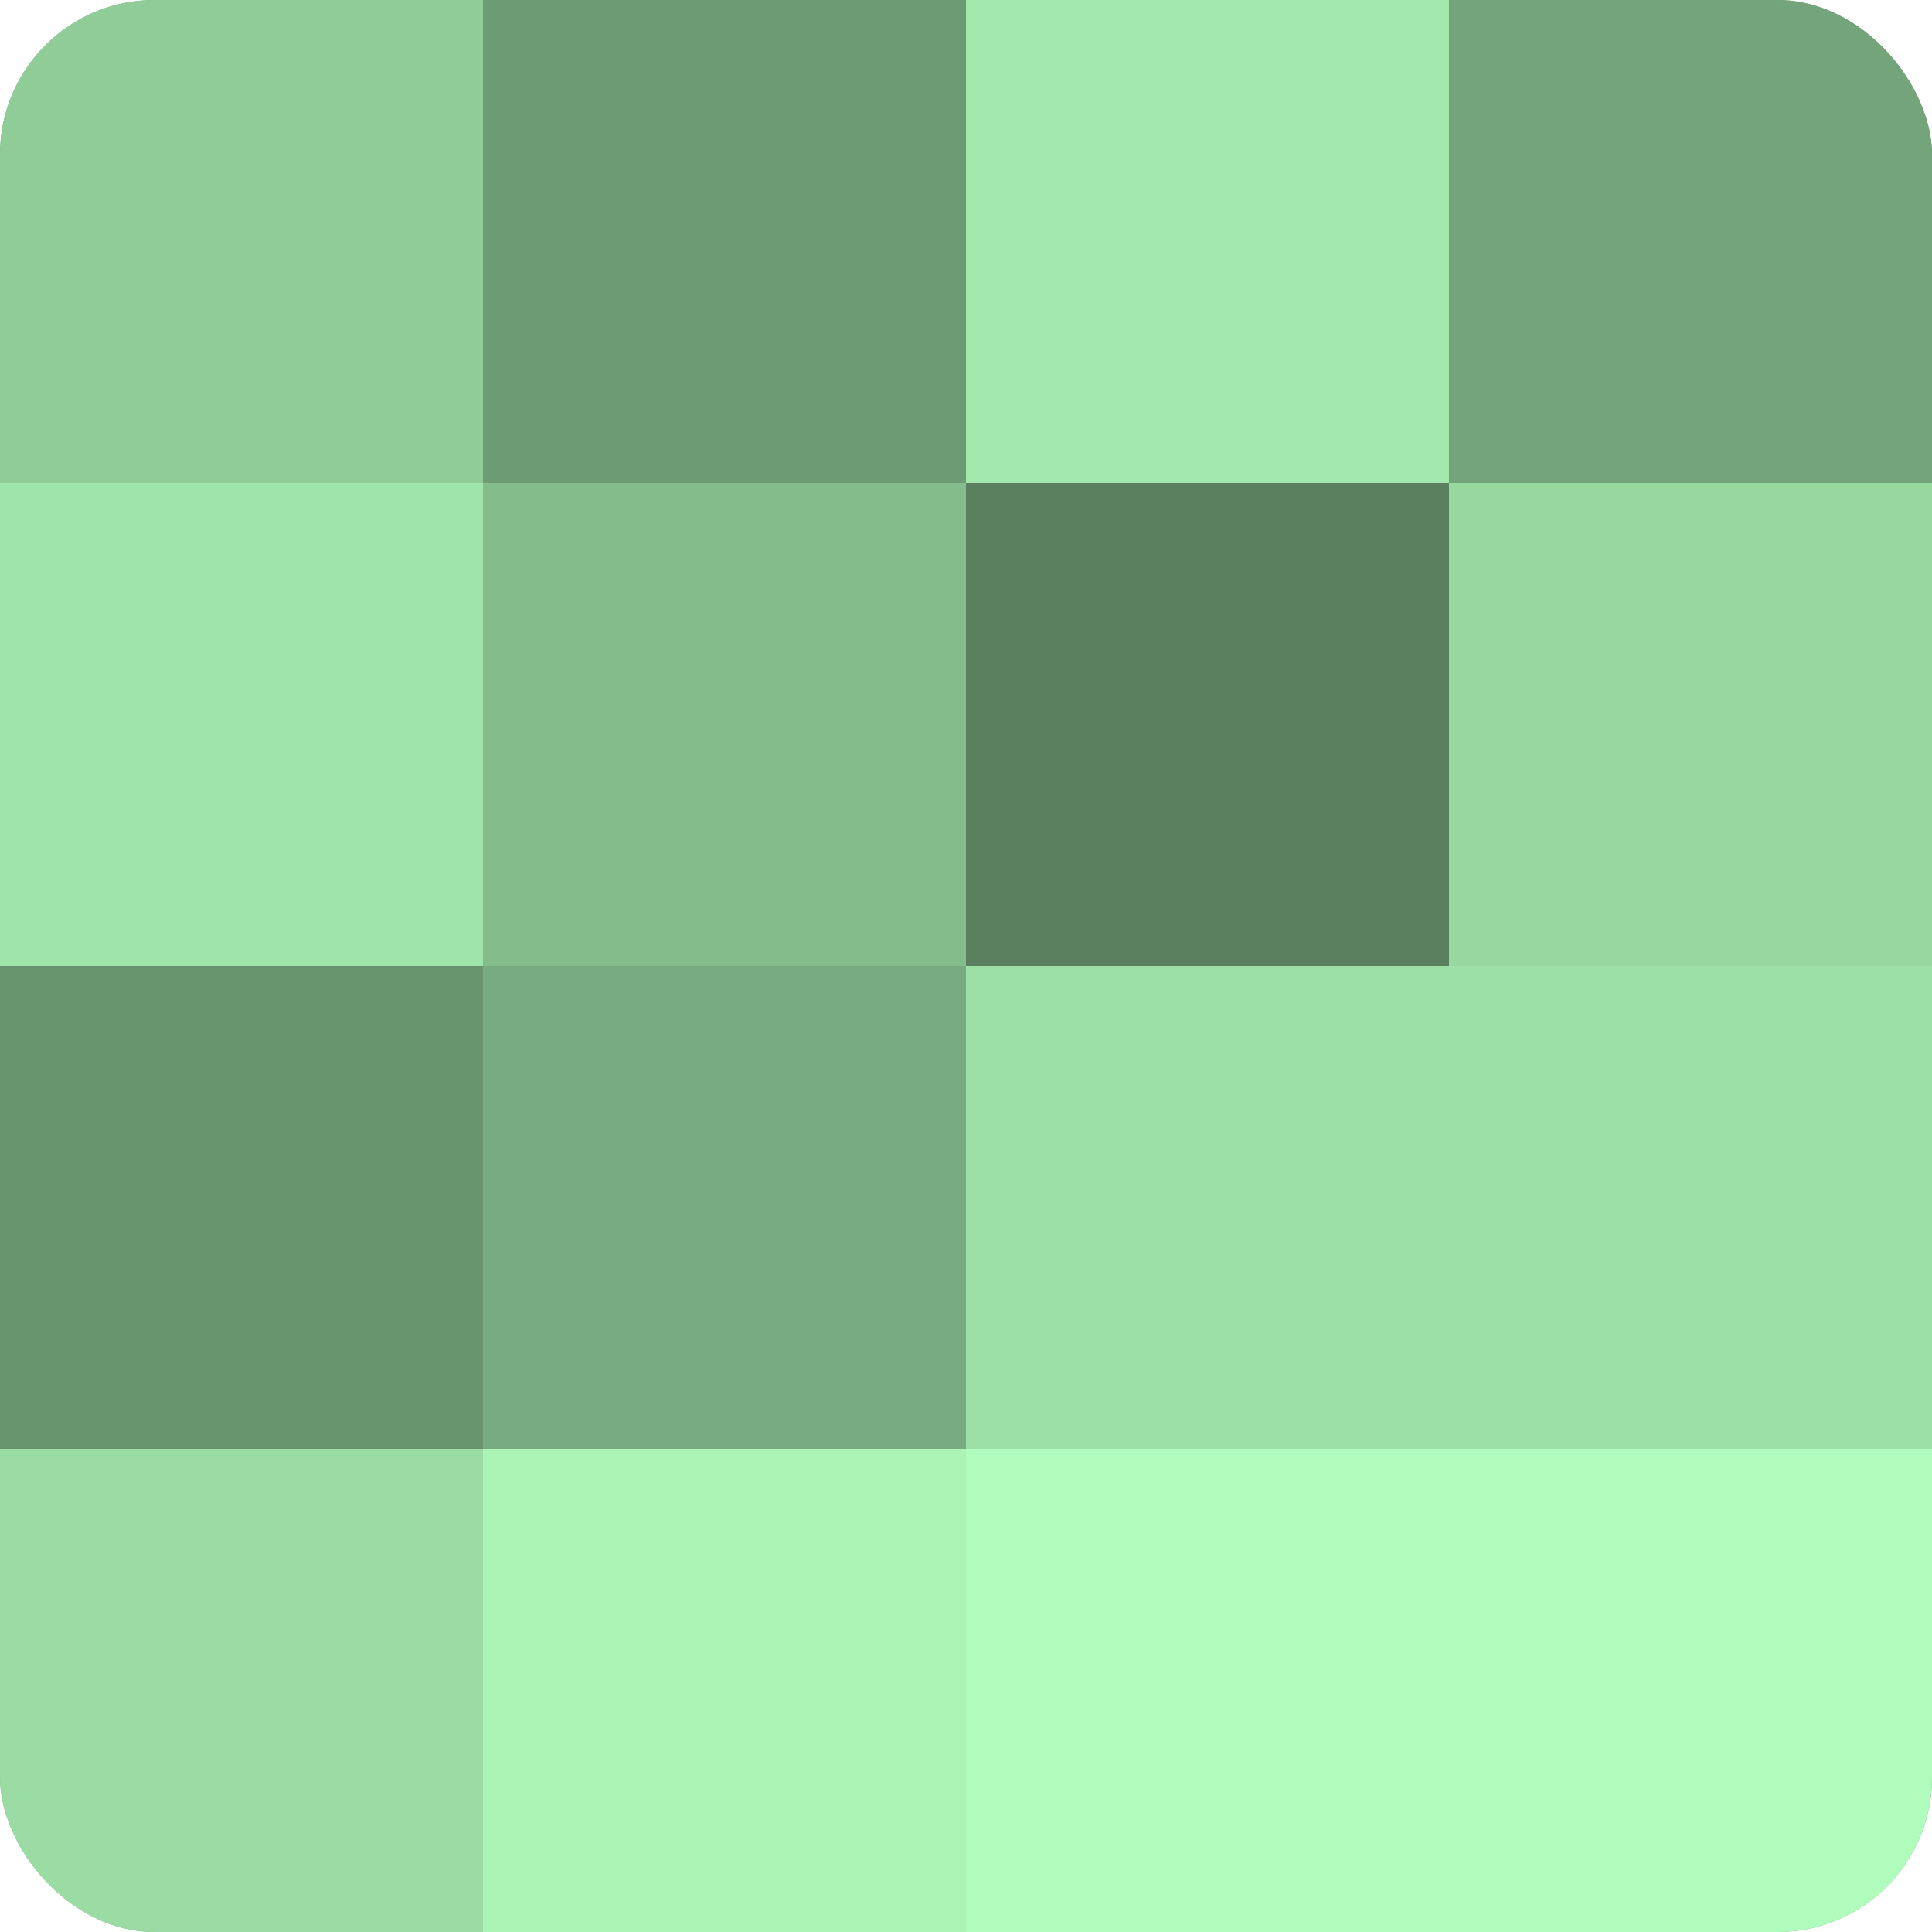
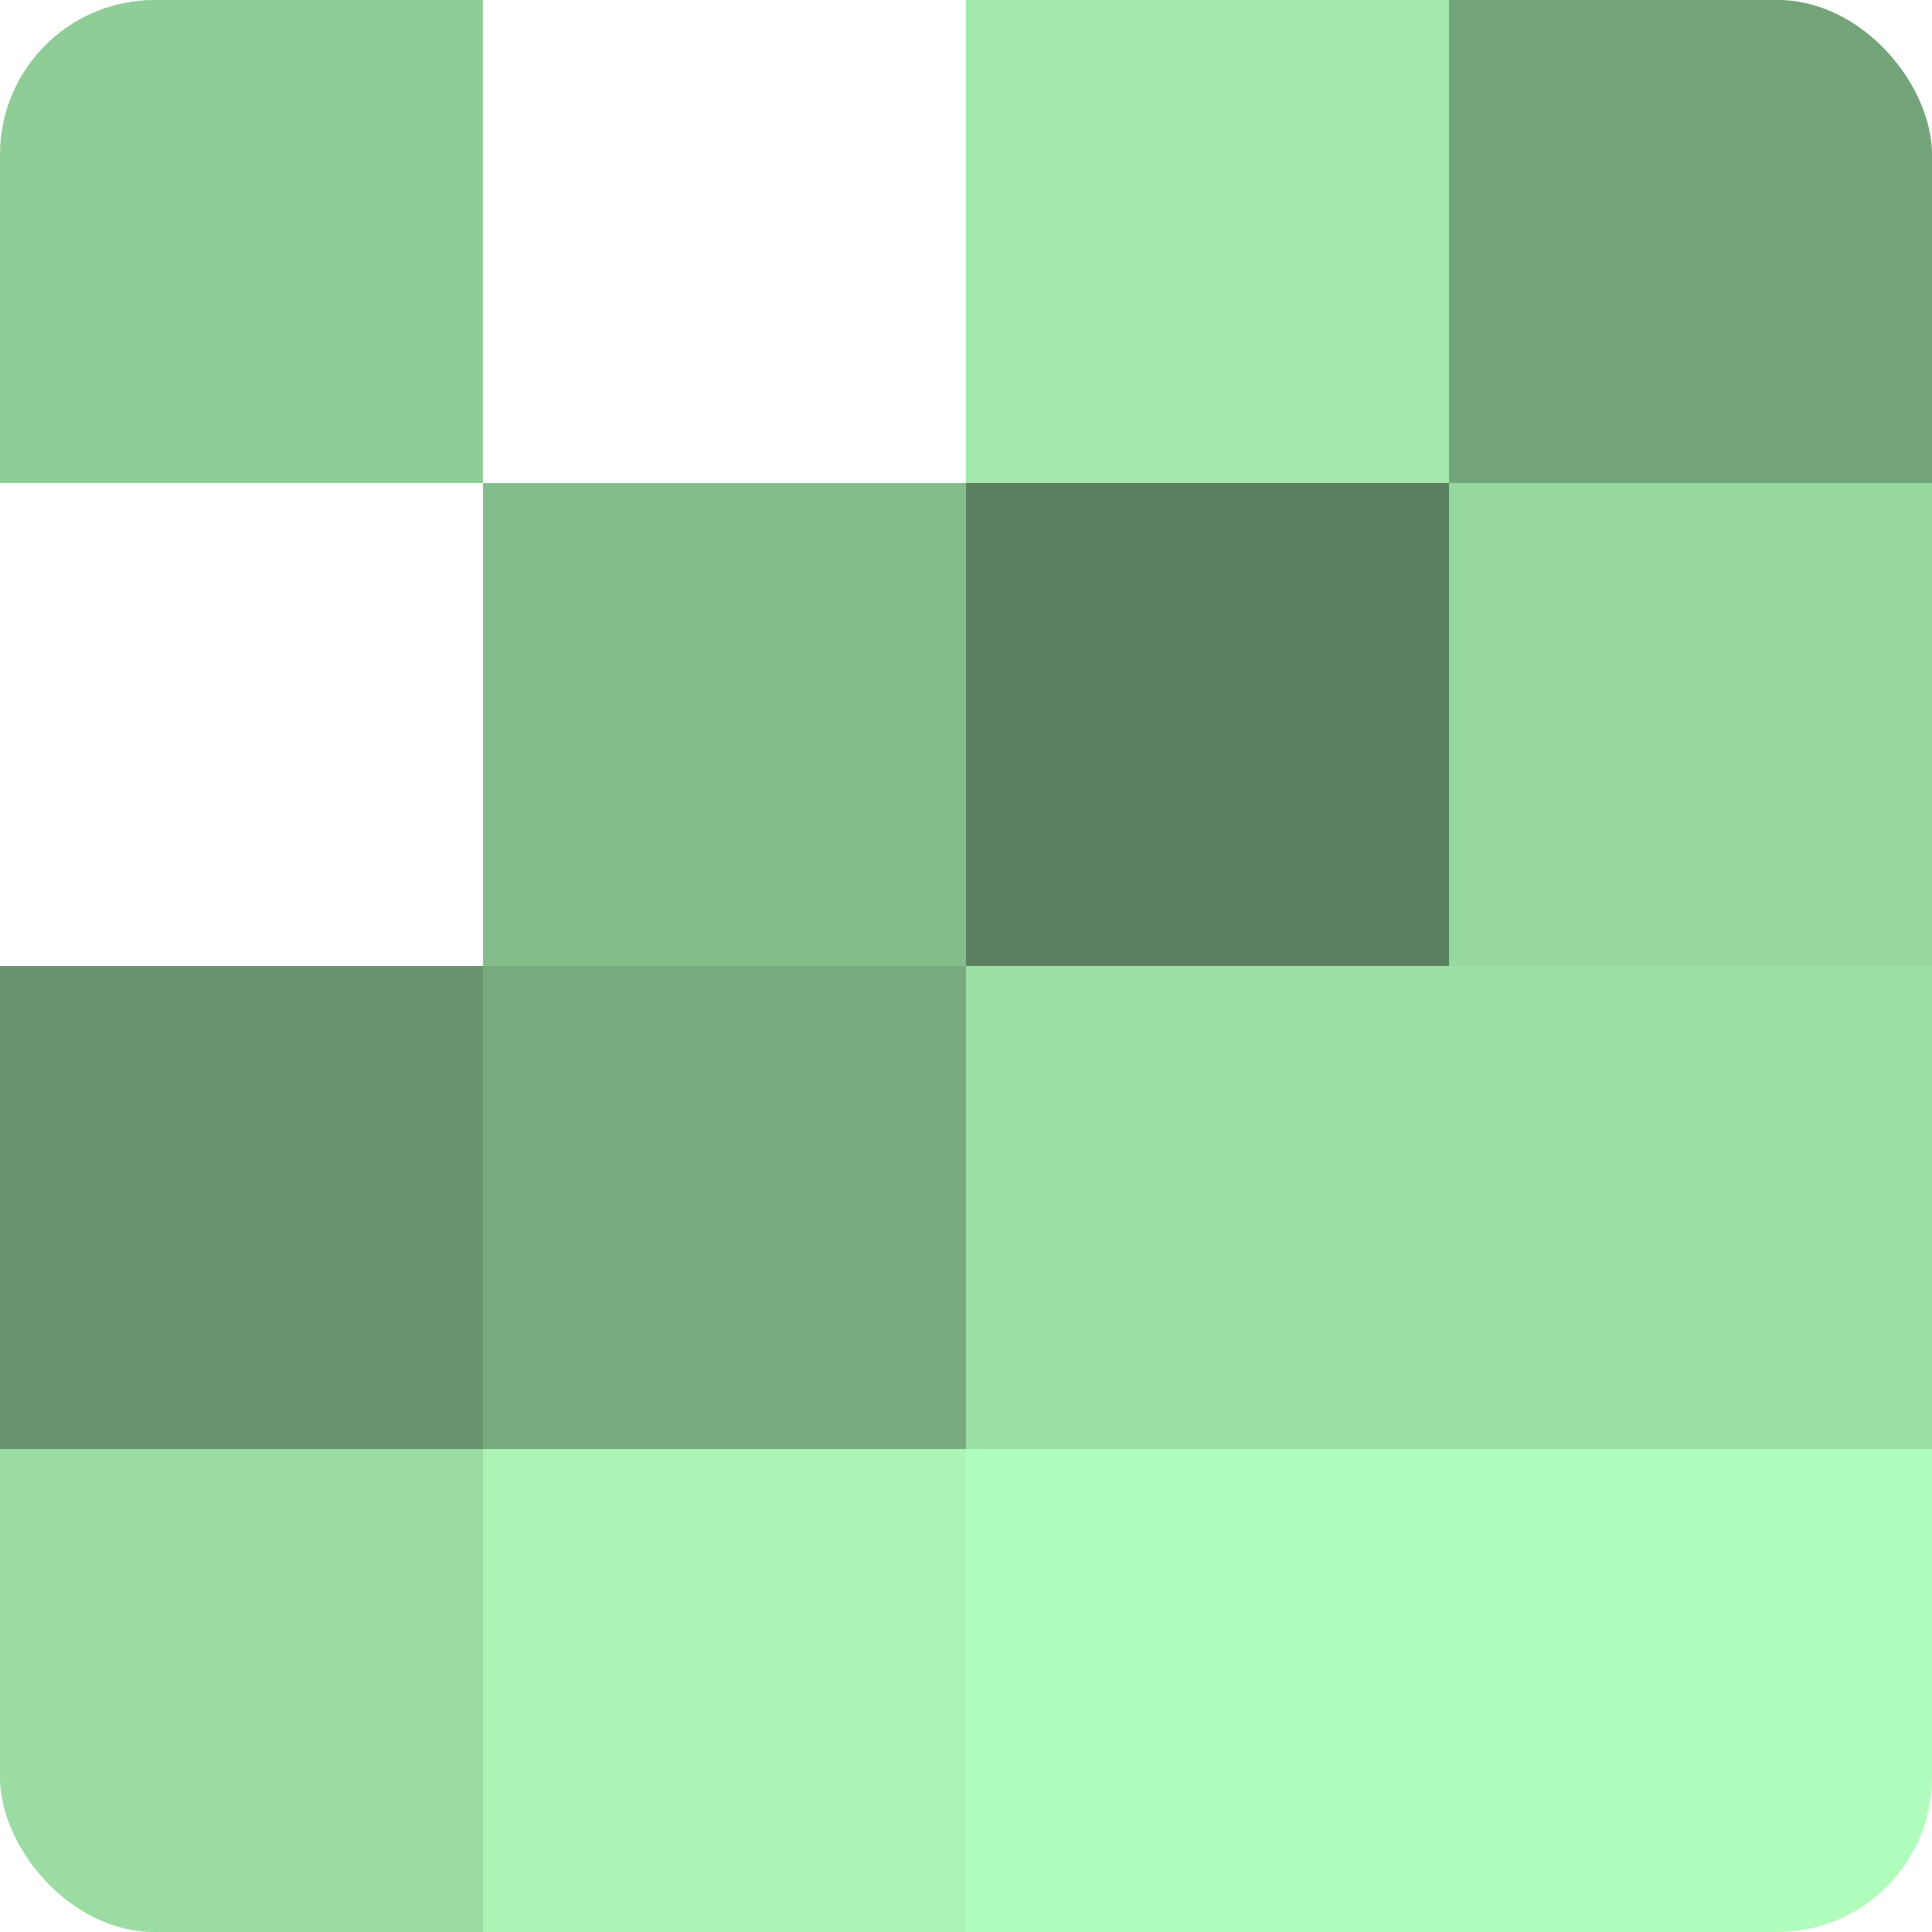
<svg xmlns="http://www.w3.org/2000/svg" width="80" height="80" viewBox="0 0 100 100" preserveAspectRatio="xMidYMid meet">
  <defs>
    <clipPath id="c" width="100" height="100">
      <rect width="100" height="100" rx="8" ry="8" />
    </clipPath>
  </defs>
  <g clip-path="url(#c)">
-     <rect width="100" height="100" fill="#70a077" />
    <rect width="25" height="25" fill="#8fcc98" />
-     <rect y="25" width="25" height="25" fill="#9fe4aa" />
    <rect y="50" width="25" height="25" fill="#68946e" />
    <rect y="75" width="25" height="25" fill="#9adca4" />
-     <rect x="25" width="25" height="25" fill="#6d9c74" />
    <rect x="25" y="25" width="25" height="25" fill="#84bc8c" />
    <rect x="25" y="50" width="25" height="25" fill="#78ac80" />
    <rect x="25" y="75" width="25" height="25" fill="#abf4b6" />
    <rect x="50" width="25" height="25" fill="#a2e8ad" />
    <rect x="50" y="25" width="25" height="25" fill="#5a805f" />
    <rect x="50" y="50" width="25" height="25" fill="#9de0a7" />
    <rect x="50" y="75" width="25" height="25" fill="#b0fcbc" />
    <rect x="75" width="25" height="25" fill="#73a47a" />
    <rect x="75" y="25" width="25" height="25" fill="#97d8a1" />
    <rect x="75" y="50" width="25" height="25" fill="#9de0a7" />
    <rect x="75" y="75" width="25" height="25" fill="#b0fcbc" />
  </g>
</svg>